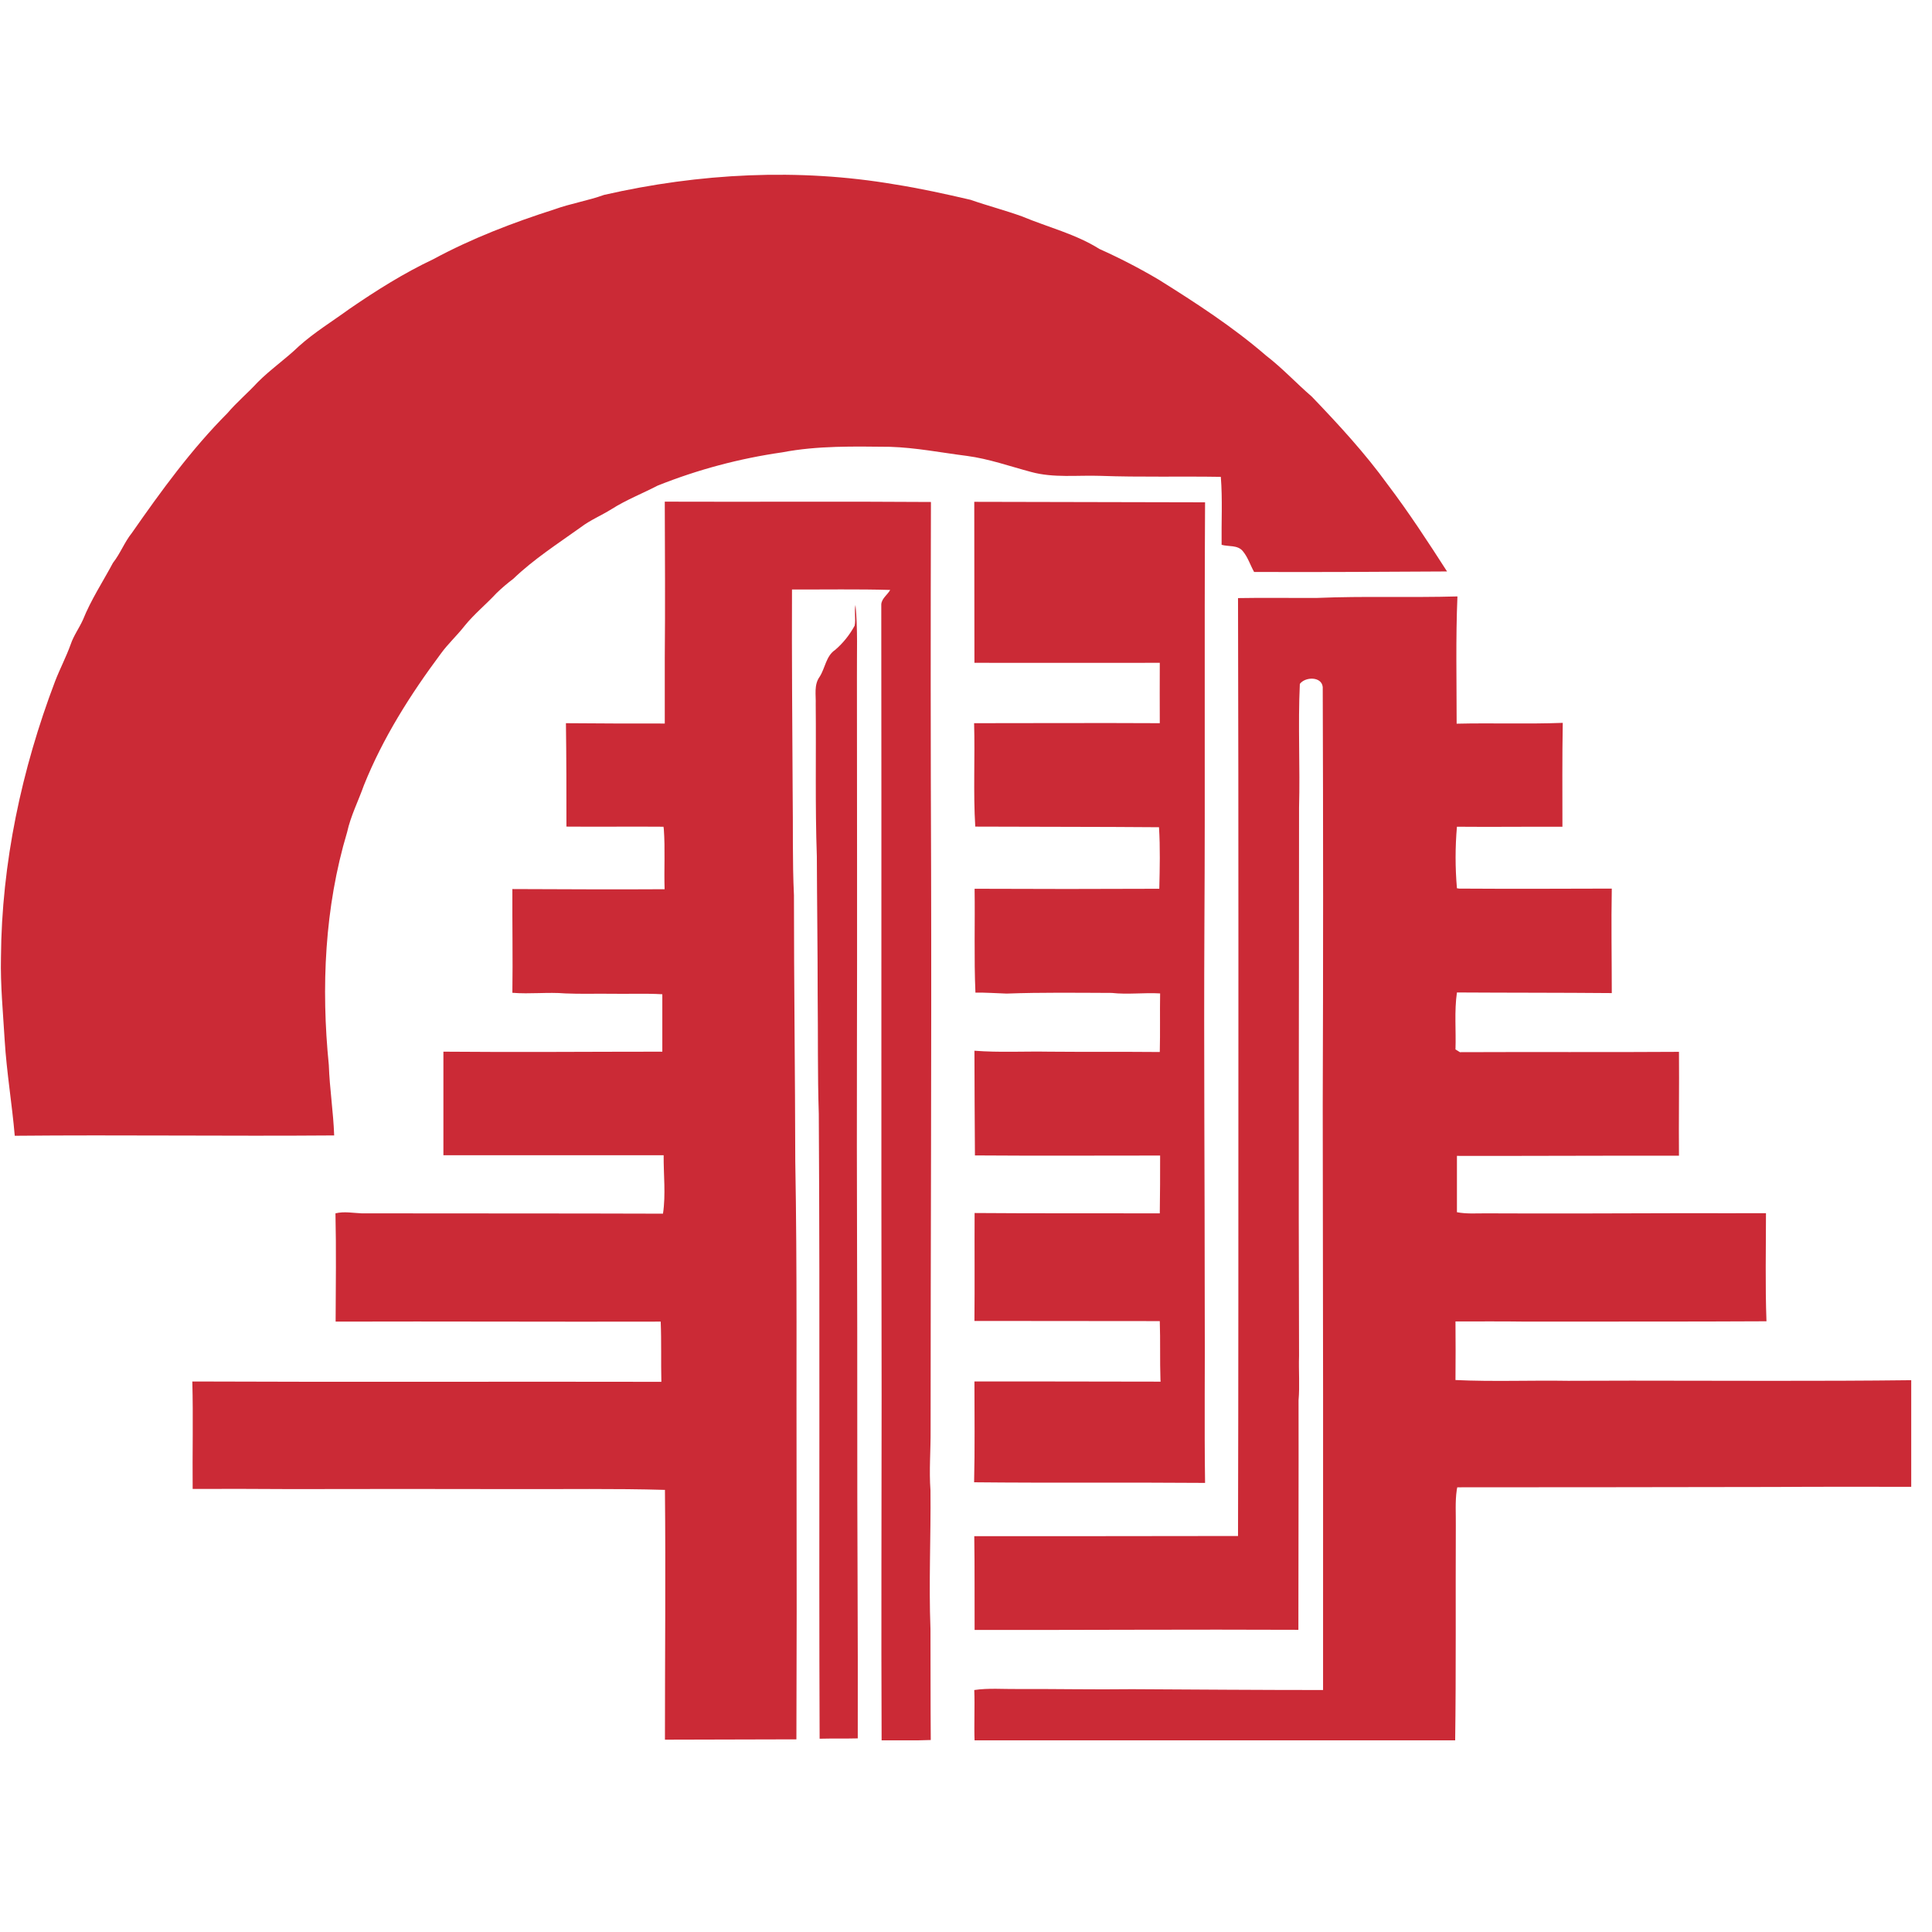
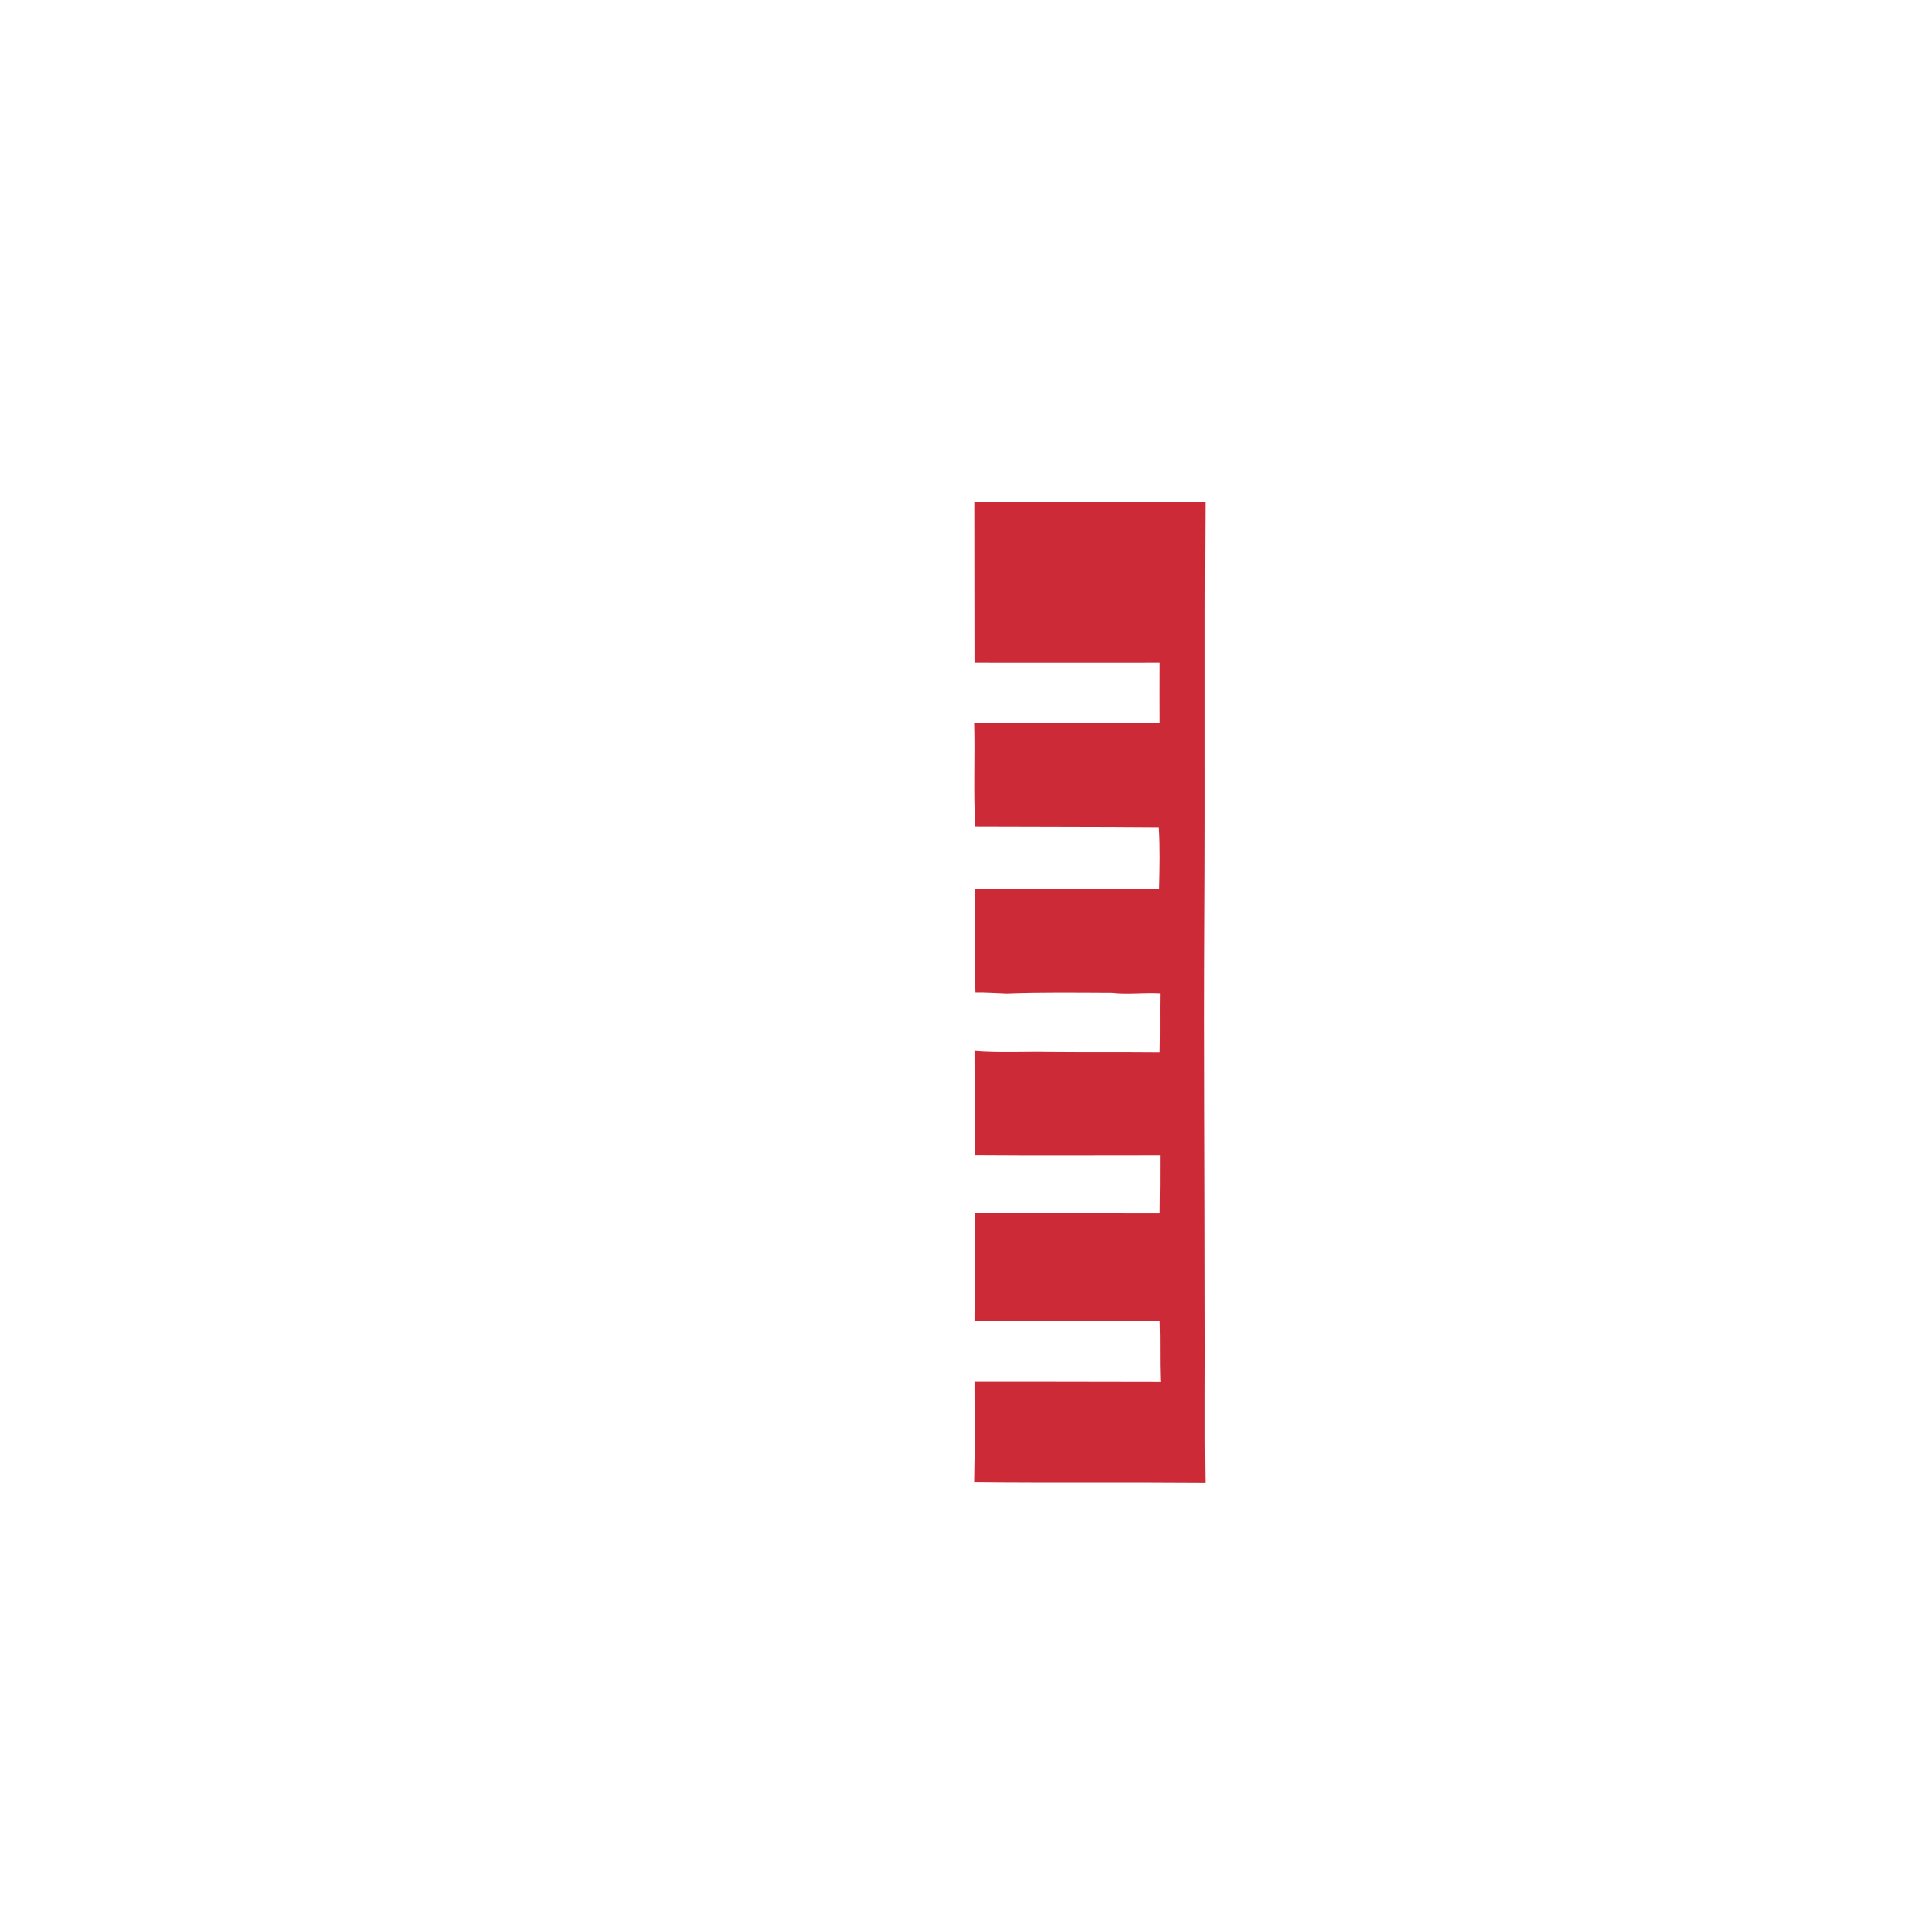
<svg xmlns="http://www.w3.org/2000/svg" width="62" viewBox="0 0 46.5 46.5" height="62" preserveAspectRatio="xMidYMid meet">
  <defs>
    <clipPath id="e7a3ce0fe0">
-       <path d="M 0 4.043 L 35 4.043 L 35 28 L 0 28 Z M 0 4.043 " clip-rule="nonzero" />
-     </clipPath>
+       </clipPath>
    <clipPath id="9202ff38cf">
-       <path d="M 4 12 L 23 12 L 23 41.887 L 4 41.887 Z M 4 12 " clip-rule="nonzero" />
-     </clipPath>
+       </clipPath>
    <clipPath id="0baac21d6a">
-       <path d="M 23 14 L 46 14 L 46 41.887 L 23 41.887 Z M 23 14 " clip-rule="nonzero" />
-     </clipPath>
+       </clipPath>
    <clipPath id="7d46b9f09c">
      <path d="M 19 14 L 21 14 L 21 41.887 L 19 41.887 Z M 19 14 " clip-rule="nonzero" />
    </clipPath>
  </defs>
  <g clip-path="url(#e7a3ce0fe0)">
    <path fill="#cb2a36" d="M 26.484 11.453 C 27.449 11.488 28.414 11.461 29.383 11.477 C 29.426 12.02 29.395 12.566 29.402 13.113 C 29.57 13.16 29.785 13.113 29.91 13.262 C 30.035 13.41 30.09 13.598 30.184 13.766 C 31.73 13.773 33.277 13.762 34.828 13.754 C 34.371 13.043 33.91 12.336 33.398 11.66 C 32.852 10.906 32.219 10.219 31.574 9.547 C 31.203 9.227 30.863 8.859 30.473 8.559 C 29.672 7.867 28.781 7.289 27.887 6.73 C 27.426 6.457 26.949 6.211 26.461 5.992 C 25.891 5.633 25.223 5.469 24.605 5.211 C 24.195 5.062 23.77 4.953 23.359 4.809 C 22.754 4.668 22.148 4.535 21.535 4.438 C 19.219 4.043 16.828 4.168 14.539 4.691 C 14.148 4.832 13.734 4.898 13.344 5.039 C 12.344 5.359 11.355 5.738 10.43 6.238 C 9.719 6.574 9.055 6.992 8.406 7.438 C 8 7.734 7.57 7.996 7.195 8.332 C 6.875 8.641 6.508 8.891 6.195 9.207 C 5.961 9.461 5.695 9.684 5.473 9.945 C 4.605 10.816 3.879 11.816 3.176 12.824 C 2.996 13.047 2.898 13.32 2.719 13.547 C 2.477 14 2.188 14.438 1.996 14.918 C 1.906 15.117 1.773 15.297 1.703 15.504 C 1.594 15.809 1.441 16.098 1.324 16.402 C 0.52 18.52 0.039 20.773 0.023 23.043 C 0.008 23.711 0.074 24.375 0.113 25.043 C 0.16 25.809 0.289 26.566 0.355 27.336 C 2.918 27.312 5.48 27.348 8.043 27.328 C 8.023 26.762 7.934 26.203 7.914 25.633 C 7.727 23.762 7.812 21.84 8.355 20.027 C 8.441 19.637 8.625 19.277 8.758 18.902 C 9.215 17.762 9.875 16.719 10.609 15.734 C 10.781 15.496 11 15.297 11.18 15.066 C 11.41 14.781 11.699 14.547 11.949 14.277 C 12.078 14.152 12.211 14.039 12.355 13.93 C 12.848 13.457 13.426 13.086 13.977 12.691 C 14.207 12.516 14.477 12.406 14.719 12.254 C 15.07 12.031 15.461 11.879 15.828 11.688 C 16.797 11.301 17.797 11.035 18.828 10.887 C 19.684 10.723 20.555 10.746 21.418 10.754 C 22.043 10.773 22.656 10.895 23.273 10.973 C 23.801 11.043 24.305 11.223 24.816 11.359 C 25.359 11.508 25.93 11.434 26.484 11.453 Z M 26.484 11.453 " fill-opacity="1" fill-rule="nonzero" />
  </g>
  <g clip-path="url(#9202ff38cf)">
    <path fill="#cb2a36" d="M 22.41 20.895 C 22.398 17.957 22.398 15.02 22.406 12.082 C 20.273 12.066 18.137 12.082 16 12.074 C 16.004 13.328 16.012 14.578 16 15.828 C 16 16.355 16 16.883 16 17.414 C 15.211 17.414 14.414 17.414 13.621 17.406 C 13.633 18.238 13.633 19.066 13.633 19.895 C 14.414 19.902 15.191 19.891 15.969 19.898 L 15.977 19.953 C 16.012 20.438 15.98 20.922 15.996 21.402 C 14.777 21.41 13.555 21.402 12.332 21.398 C 12.328 22.23 12.344 23.062 12.332 23.895 C 12.758 23.93 13.184 23.875 13.605 23.91 C 13.965 23.926 14.324 23.914 14.684 23.918 C 15.102 23.926 15.523 23.906 15.941 23.93 C 15.941 24.391 15.941 24.852 15.941 25.312 C 14.184 25.312 12.426 25.328 10.672 25.312 C 10.672 26.145 10.672 26.977 10.672 27.805 C 12.441 27.805 14.207 27.805 15.973 27.805 C 15.969 28.273 16.027 28.746 15.957 29.211 C 13.539 29.203 11.121 29.207 8.703 29.203 C 8.496 29.195 8.285 29.152 8.074 29.203 C 8.094 30.07 8.082 30.941 8.078 31.809 C 10.688 31.801 13.293 31.816 15.902 31.809 C 15.922 32.297 15.906 32.777 15.918 33.258 C 12.152 33.25 8.391 33.266 4.629 33.25 L 4.629 33.258 C 4.652 34.117 4.629 34.977 4.637 35.836 C 5.426 35.832 6.215 35.836 7.008 35.84 C 8.793 35.836 10.582 35.836 12.371 35.84 C 13.582 35.844 14.793 35.824 16.004 35.859 C 16.023 37.863 16.004 39.867 16.004 41.871 C 17.059 41.867 18.113 41.867 19.168 41.863 C 19.176 39.812 19.176 37.762 19.172 35.711 C 19.164 33.125 19.188 30.539 19.141 27.953 C 19.137 25.82 19.109 23.684 19.109 21.547 C 19.07 20.723 19.09 19.895 19.078 19.07 C 19.07 17.445 19.055 15.816 19.062 14.188 C 19.852 14.191 20.641 14.176 21.426 14.199 C 21.359 14.316 21.223 14.402 21.211 14.543 C 21.219 20.898 21.207 27.254 21.219 33.609 C 21.219 36.367 21.207 39.129 21.219 41.887 C 21.613 41.887 22.004 41.895 22.402 41.879 C 22.395 40.992 22.398 40.102 22.395 39.211 C 22.352 38.098 22.406 36.984 22.395 35.871 C 22.359 35.387 22.402 34.902 22.398 34.418 C 22.398 29.902 22.422 25.398 22.41 20.895 Z M 22.41 20.895 " fill-opacity="1" fill-rule="nonzero" />
  </g>
  <path fill="#cb2a36" d="M 29.004 35.691 C 28.984 34.277 29.004 32.859 28.996 31.445 C 28.996 28.387 28.973 25.332 28.988 22.277 C 29.008 18.883 28.984 15.484 29.004 12.09 L 23.449 12.078 C 23.453 13.371 23.449 14.66 23.453 15.953 C 24.941 15.953 26.426 15.957 27.914 15.953 C 27.91 16.438 27.914 16.922 27.914 17.406 C 26.426 17.398 24.938 17.406 23.445 17.406 C 23.469 18.234 23.422 19.066 23.473 19.895 C 24.949 19.902 26.422 19.898 27.895 19.91 C 27.926 20.402 27.914 20.898 27.902 21.391 C 26.422 21.398 24.938 21.398 23.457 21.391 C 23.469 22.223 23.441 23.059 23.477 23.891 C 23.727 23.887 23.977 23.906 24.227 23.914 C 25.066 23.883 25.91 23.895 26.758 23.898 C 27.145 23.941 27.535 23.887 27.922 23.91 C 27.914 24.379 27.926 24.848 27.914 25.32 C 27.027 25.312 26.137 25.32 25.246 25.312 C 24.648 25.301 24.051 25.336 23.453 25.289 C 23.457 26.129 23.457 26.969 23.465 27.809 C 24.949 27.82 26.434 27.812 27.922 27.812 C 27.922 28.277 27.922 28.738 27.914 29.203 C 26.43 29.199 24.941 29.207 23.457 29.195 C 23.453 30.062 23.461 30.926 23.453 31.793 C 24.938 31.793 26.426 31.797 27.914 31.797 C 27.93 32.27 27.914 32.738 27.93 33.207 L 27.934 33.254 C 26.441 33.254 24.945 33.246 23.453 33.25 C 23.453 34.055 23.465 34.863 23.445 35.676 C 25.297 35.695 27.152 35.676 29.004 35.691 Z M 29.004 35.691 " fill-opacity="1" fill-rule="nonzero" />
  <g clip-path="url(#0baac21d6a)">
    <path fill="#cb2a36" d="M 39.266 33.23 C 38.758 33.234 38.25 33.23 37.742 33.234 C 36.84 33.219 35.934 33.258 35.031 33.215 C 35.035 32.742 35.035 32.273 35.031 31.805 C 35.602 31.805 36.168 31.801 36.734 31.809 C 38.664 31.805 40.59 31.812 42.516 31.801 C 42.484 30.938 42.504 30.066 42.504 29.199 C 41.875 29.199 41.246 29.203 40.621 29.199 C 38.996 29.203 37.371 29.211 35.746 29.203 C 35.52 29.203 35.289 29.219 35.066 29.176 C 35.066 28.723 35.066 28.273 35.066 27.82 C 36.848 27.824 38.629 27.812 40.41 27.816 C 40.402 26.984 40.418 26.148 40.41 25.316 C 38.652 25.328 36.895 25.316 35.137 25.324 L 35.031 25.258 C 35.047 24.801 35 24.344 35.066 23.887 C 36.309 23.895 37.551 23.891 38.793 23.902 C 38.793 23.062 38.777 22.223 38.793 21.387 C 37.57 21.391 36.344 21.395 35.121 21.387 L 35.066 21.379 C 35.023 20.883 35.023 20.391 35.066 19.898 C 35.914 19.906 36.762 19.895 37.605 19.898 C 37.605 19.066 37.598 18.23 37.613 17.398 C 36.762 17.43 35.91 17.398 35.059 17.418 C 35.059 16.398 35.035 15.375 35.078 14.355 C 33.953 14.387 32.828 14.344 31.703 14.391 C 31.07 14.395 30.434 14.383 29.797 14.395 C 29.812 20.027 29.805 25.656 29.805 31.289 C 29.805 33.184 29.801 35.074 29.797 36.969 L 29.684 36.969 C 27.605 36.973 25.527 36.973 23.449 36.973 C 23.461 37.727 23.453 38.477 23.457 39.23 C 26.055 39.234 28.652 39.215 31.25 39.227 C 31.25 37.391 31.258 35.555 31.254 33.719 L 31.254 33.703 C 31.285 33.352 31.254 32.992 31.266 32.633 C 31.25 28.234 31.266 23.84 31.266 19.438 C 31.293 18.445 31.238 17.453 31.285 16.461 C 31.414 16.285 31.809 16.277 31.836 16.535 C 31.848 19.891 31.848 23.246 31.836 26.605 C 31.844 31.297 31.848 35.988 31.844 40.676 C 30.312 40.676 28.777 40.664 27.246 40.656 C 26.332 40.668 25.41 40.648 24.492 40.652 C 24.145 40.656 23.793 40.625 23.449 40.676 C 23.465 41.09 23.441 41.504 23.457 41.914 C 23.691 41.953 23.93 41.93 24.168 41.934 C 27.785 41.934 31.406 41.941 35.023 41.934 C 35.047 40.199 35.031 38.465 35.039 36.73 C 35.043 36.438 35.02 36.145 35.062 35.859 L 35.074 35.797 C 37.621 35.797 40.168 35.793 42.715 35.789 C 43.809 35.781 44.906 35.785 46 35.785 C 46 34.93 46 34.074 46 33.219 C 43.758 33.246 41.512 33.23 39.266 33.23 Z M 39.266 33.23 " fill-opacity="1" fill-rule="nonzero" />
  </g>
  <g clip-path="url(#7d46b9f09c)">
-     <path fill="#cb2a36" d="M 20.625 25.414 C 20.633 22.379 20.625 19.348 20.625 16.312 C 20.621 15.727 20.648 15.141 20.59 14.559 C 20.555 14.723 20.602 14.895 20.57 15.059 C 20.449 15.281 20.293 15.477 20.102 15.641 C 19.879 15.789 19.863 16.078 19.727 16.289 C 19.586 16.484 19.641 16.727 19.633 16.953 C 19.645 18.172 19.617 19.395 19.66 20.613 C 19.664 21.727 19.68 22.84 19.68 23.953 C 19.691 24.906 19.676 25.859 19.707 26.809 C 19.738 31.82 19.707 36.836 19.727 41.848 C 20.031 41.84 20.34 41.848 20.645 41.84 C 20.652 39.27 20.629 36.699 20.633 34.129 C 20.637 31.23 20.617 28.32 20.625 25.414 Z M 20.625 25.414 " fill-opacity="1" fill-rule="nonzero" />
-   </g>
+     </g>
</svg>